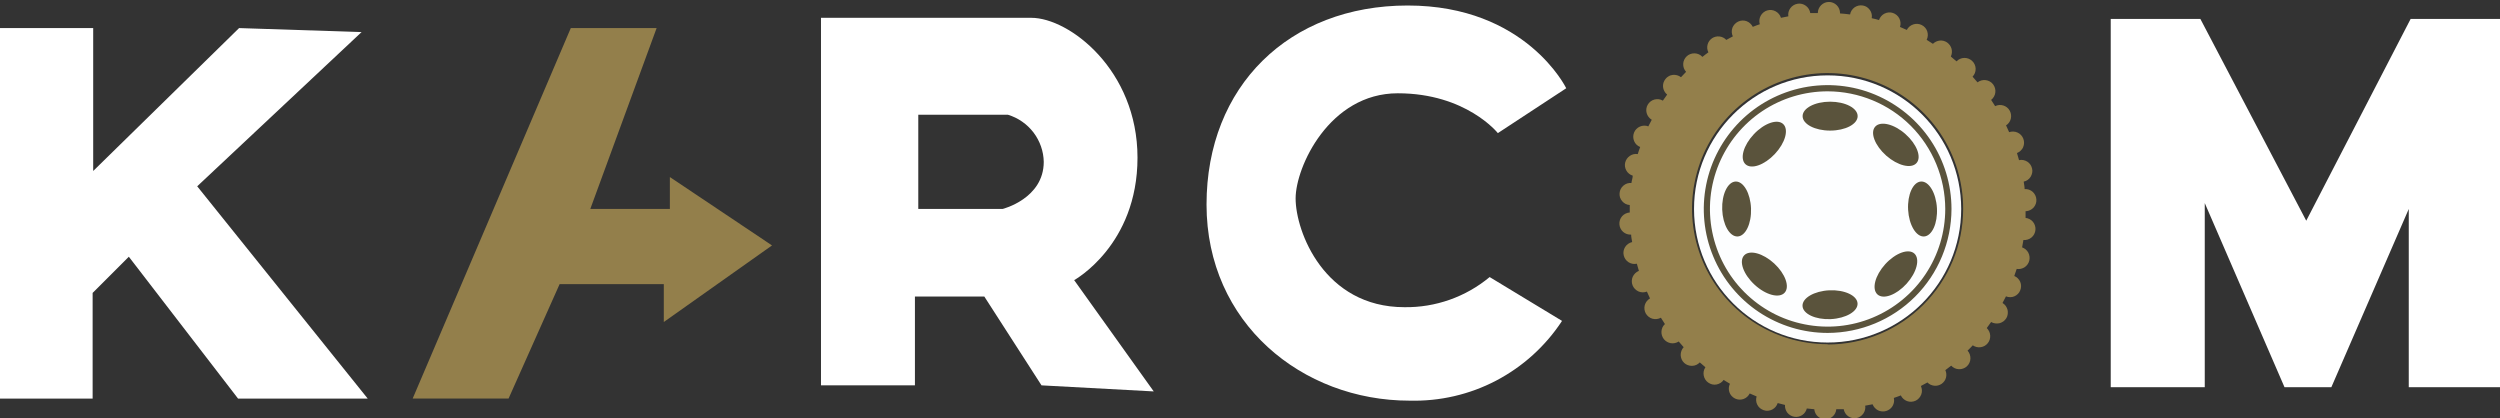
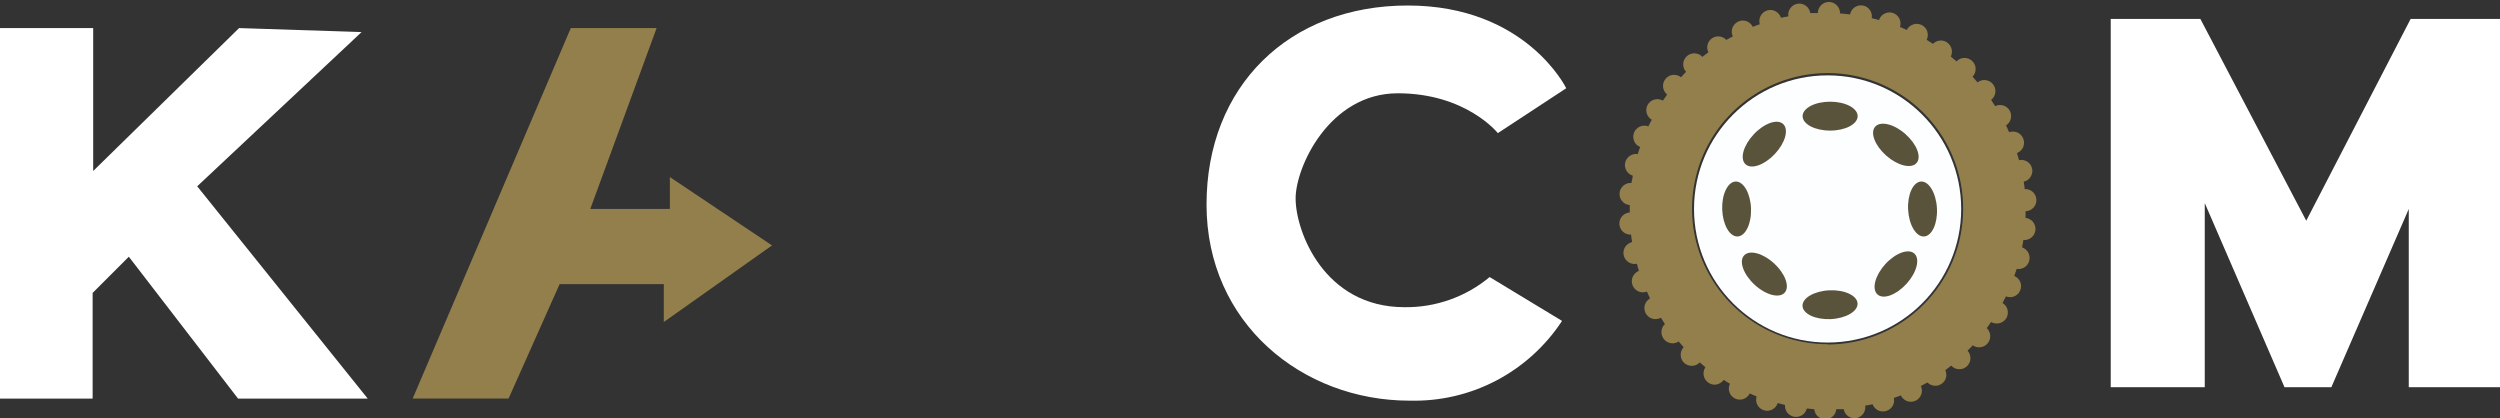
<svg xmlns="http://www.w3.org/2000/svg" id="Layer_1" x="0px" y="0px" viewBox="0 0 268 44.81" style="enable-background:new 0 0 268 44.81;" xml:space="preserve">
  <rect x="0" y="0" width="268" height="44.81" fill="#333333" stroke="none" />
  <style type="text/css">	.st0{fill:#FFFFFF;}	.st1{fill:#937F4B;}	.st2{fill:#FDFEFF;}	.st3{fill:#5A533C;}</style>
  <g>
    <g>
      <path class="st0" d="M0,3.01h9.99v15.32L25.63,3.01l13.13,0.43L21.14,19.97l18.28,22.76h-13.9L13.81,27.52L9.93,31.4v11.33H0V3.01    z" />
      <path class="st1" d="M61.19,3.01h9.2L63.28,22.4h8.53v-3.42l10.95,7.33l-11.6,8.21v-4.06H59.99l-5.47,12.26H44.24L61.19,3.01z" />
-       <path class="st0" d="M115.15,30.03c0,0,6.79-3.72,6.79-13.13c0-9.41-7.33-14.99-11.38-14.99H88.01v39.4h10.07v-9.52h7.44    l6.13,9.52l12.03,0.65L115.15,30.03z M107.46,22.4h-9.02V12.3h9.61c1.09,0.33,2.05,1,2.74,1.9c0.69,0.91,1.08,2.01,1.1,3.15    c0,3.95-4.41,5.05-4.41,5.05H107.46z" />
      <path class="st0" d="M167.9,9.46l-7.33,4.81c0,0-3.39-4.27-10.73-4.27c-7.33,0-10.95,7.9-10.95,11.27    c0,3.56,3.07,11.66,11.66,11.66c3.33,0.05,6.58-1.1,9.14-3.23l7.76,4.7c-1.77,2.7-4.2,4.9-7.06,6.4c-2.86,1.5-6.05,2.23-9.28,2.15    c-11.53,0-21.77-8.32-21.77-21.02c0-12.7,8.86-21.34,21.56-21.34S167.9,9.46,167.9,9.46z" />
      <path class="st0" d="M226.27,41.51V2.03h9.61l11.35,21.63l11.19-21.63h9.61v39.48h-9.81V22.4l-8.3,19.11h-5.02l-8.55-19.74v19.74    H226.27z" />
      <path class="st2" d="M195.92,36.72c7.91,0,14.32-6.41,14.32-14.32c0-7.91-6.41-14.32-14.32-14.32S181.6,14.49,181.6,22.4    C181.6,30.31,188.01,36.72,195.92,36.72z" />
-       <path class="st3" d="M195.93,35.69c-2.63,0-5.19-0.78-7.38-2.24c-2.18-1.46-3.89-3.53-4.89-5.96c-1.01-2.43-1.27-5.1-0.76-7.67    c0.51-2.58,1.78-4.94,3.63-6.8c1.86-1.86,4.22-3.12,6.8-3.64c2.58-0.51,5.25-0.25,7.67,0.76s4.5,2.71,5.96,4.89    c1.46,2.18,2.24,4.75,2.24,7.38c-0.01,3.52-1.41,6.9-3.9,9.39C202.82,34.28,199.45,35.68,195.93,35.69z M195.93,9.79    c-2.5,0-4.94,0.74-7.01,2.12c-2.08,1.39-3.69,3.36-4.65,5.66c-0.96,2.31-1.21,4.84-0.72,7.29c0.49,2.45,1.69,4.7,3.45,6.46    c1.77,1.77,4.01,2.97,6.46,3.45c2.45,0.49,4.99,0.24,7.29-0.72c2.31-0.96,4.28-2.58,5.66-4.65c1.39-2.08,2.12-4.52,2.12-7.01    c-0.01-3.34-1.34-6.55-3.7-8.91C202.48,11.13,199.27,9.8,195.93,9.79z" />
      <path class="st3" d="M196.19,14c1.63,0,2.95-0.69,2.95-1.55s-1.32-1.55-2.95-1.55c-1.63,0-2.95,0.69-2.95,1.55    S194.56,14,196.19,14z" />
      <path class="st3" d="M190.26,16.51c1.12-1.19,1.52-2.62,0.9-3.21c-0.62-0.59-2.03-0.1-3.15,1.09s-1.52,2.62-0.9,3.21    C187.73,18.19,189.14,17.7,190.26,16.51z" />
      <path class="st3" d="M186.27,25.35c0.85-0.03,1.5-1.38,1.44-3s-0.8-2.92-1.65-2.89c-0.85,0.03-1.5,1.38-1.44,3    S185.41,25.38,186.27,25.35z" />
      <path class="st3" d="M191.31,31.38c0.58-0.63,0.08-2.03-1.12-3.14c-1.2-1.1-2.64-1.49-3.22-0.86c-0.58,0.63-0.08,2.03,1.12,3.14    C189.29,31.63,190.73,32.01,191.31,31.38z" />
      <path class="st3" d="M196.25,34.21c1.63-0.08,2.92-0.83,2.88-1.68c-0.04-0.85-1.39-1.48-3.02-1.41c-1.63,0.08-2.92,0.83-2.88,1.68    C193.27,33.65,194.62,34.28,196.25,34.21z" />
      <path class="st3" d="M204.39,30.41c1.09-1.21,1.46-2.65,0.83-3.23c-0.63-0.57-2.03-0.06-3.13,1.15c-1.09,1.21-1.46,2.65-0.83,3.23    C201.9,32.14,203.29,31.62,204.39,30.41z" />
      <path class="st3" d="M206.26,25.35c0.85-0.05,1.47-1.41,1.38-3.03c-0.09-1.63-0.86-2.91-1.71-2.86s-1.47,1.41-1.38,3.03    C204.64,24.12,205.41,25.4,206.26,25.35z" />
      <path class="st3" d="M205.45,17.48c0.57-0.64,0.03-2.03-1.19-3.11c-1.22-1.08-2.67-1.43-3.24-0.79c-0.57,0.64-0.03,2.03,1.19,3.11    C203.43,17.76,204.88,18.12,205.45,17.48z" />
      <path class="st1" d="M217.14,23.44c0-0.27,0-0.53,0-0.8h0.05c0.15-0.01,0.31-0.05,0.45-0.12c0.14-0.07,0.26-0.16,0.37-0.28    c0.1-0.12,0.18-0.25,0.23-0.4c0.05-0.15,0.07-0.3,0.06-0.46c-0.01-0.16-0.05-0.31-0.12-0.45c-0.07-0.14-0.16-0.26-0.28-0.37    c-0.12-0.1-0.25-0.18-0.4-0.23c-0.15-0.05-0.3-0.07-0.46-0.06c0-0.27-0.07-0.54-0.1-0.8c0.15-0.03,0.3-0.09,0.42-0.18    c0.13-0.09,0.24-0.2,0.32-0.33s0.14-0.28,0.17-0.43c0.03-0.15,0.03-0.31-0.01-0.46s-0.09-0.3-0.18-0.42    c-0.09-0.13-0.2-0.24-0.33-0.32c-0.13-0.08-0.28-0.14-0.43-0.17c-0.15-0.03-0.31-0.03-0.46,0.01c-0.07-0.26-0.15-0.52-0.22-0.77    c0.15-0.05,0.28-0.14,0.39-0.24c0.11-0.11,0.21-0.23,0.27-0.38c0.06-0.14,0.1-0.3,0.1-0.45c0-0.16-0.02-0.31-0.08-0.46    c-0.11-0.29-0.33-0.53-0.62-0.66c-0.28-0.13-0.61-0.14-0.9-0.04c-0.1-0.24-0.21-0.48-0.33-0.73c0.26-0.16,0.44-0.42,0.51-0.71    c0.07-0.29,0.03-0.61-0.12-0.87c-0.15-0.27-0.39-0.46-0.68-0.55c-0.29-0.09-0.6-0.07-0.88,0.07c-0.14-0.22-0.28-0.45-0.43-0.67    c0.25-0.19,0.41-0.48,0.45-0.79c0.04-0.31-0.05-0.63-0.24-0.88c-0.19-0.25-0.48-0.41-0.79-0.45s-0.63,0.05-0.88,0.24l-0.53-0.61    c0.11-0.11,0.19-0.25,0.25-0.39c0.06-0.15,0.08-0.3,0.08-0.46c0-0.16-0.04-0.31-0.1-0.45c-0.06-0.14-0.15-0.27-0.27-0.38    c-0.11-0.11-0.25-0.19-0.39-0.25c-0.15-0.06-0.3-0.08-0.46-0.08c-0.16,0-0.31,0.04-0.45,0.1c-0.14,0.06-0.27,0.15-0.38,0.27    l-0.61-0.52c0.12-0.25,0.15-0.54,0.08-0.82c-0.07-0.27-0.24-0.51-0.47-0.68c-0.23-0.16-0.51-0.24-0.79-0.21    c-0.28,0.03-0.54,0.15-0.74,0.35l-0.67-0.43c0.07-0.14,0.11-0.29,0.12-0.45c0.01-0.16-0.01-0.31-0.06-0.46    c-0.05-0.15-0.13-0.29-0.23-0.4c-0.1-0.12-0.23-0.21-0.37-0.28c-0.28-0.14-0.61-0.16-0.9-0.06c-0.3,0.1-0.55,0.31-0.69,0.59    l-0.73-0.32c0.1-0.3,0.07-0.63-0.07-0.91s-0.39-0.49-0.69-0.59c-0.3-0.1-0.62-0.07-0.9,0.07s-0.49,0.39-0.59,0.69    c-0.26-0.08-0.51-0.14-0.78-0.2c0.03-0.15,0.02-0.31-0.01-0.46c-0.03-0.15-0.1-0.3-0.19-0.42c-0.09-0.13-0.2-0.23-0.33-0.32    c-0.13-0.08-0.28-0.14-0.43-0.16c-0.31-0.05-0.62,0.02-0.88,0.2c-0.25,0.18-0.43,0.45-0.48,0.76c-0.36-0.05-0.71-0.08-1.08-0.11    V1.4c0-0.31-0.12-0.61-0.35-0.84c-0.22-0.22-0.52-0.35-0.84-0.35c-0.31,0-0.61,0.12-0.84,0.35c-0.22,0.22-0.35,0.52-0.35,0.84    h-0.81c-0.05-0.31-0.21-0.59-0.47-0.78s-0.57-0.27-0.88-0.22c-0.31,0.05-0.59,0.21-0.78,0.47c-0.19,0.25-0.27,0.57-0.22,0.88    l-0.79,0.16c-0.09-0.3-0.3-0.55-0.58-0.7c-0.28-0.15-0.6-0.18-0.9-0.09c-0.3,0.09-0.55,0.3-0.7,0.58c-0.15,0.28-0.18,0.6-0.09,0.9    c-0.25,0.09-0.5,0.17-0.75,0.28c-0.14-0.28-0.38-0.5-0.67-0.61c-0.3-0.11-0.62-0.09-0.91,0.05c-0.28,0.14-0.5,0.38-0.61,0.67    c-0.1,0.3-0.09,0.62,0.05,0.91l-0.7,0.38c-0.19-0.21-0.46-0.34-0.74-0.37c-0.28-0.03-0.57,0.04-0.8,0.2    c-0.23,0.16-0.4,0.4-0.47,0.68c-0.07,0.28-0.04,0.57,0.09,0.82c-0.22,0.15-0.43,0.32-0.64,0.49c-0.21-0.23-0.51-0.37-0.83-0.38    c-0.32-0.01-0.62,0.1-0.85,0.31c-0.11,0.11-0.21,0.23-0.27,0.37c-0.07,0.14-0.1,0.29-0.11,0.45c-0.01,0.16,0.02,0.31,0.07,0.46    c0.05,0.15,0.14,0.28,0.24,0.39l-0.55,0.58c-0.12-0.1-0.26-0.17-0.41-0.21c-0.15-0.04-0.31-0.06-0.46-0.04s-0.31,0.06-0.44,0.14    c-0.14,0.07-0.26,0.18-0.35,0.3c-0.1,0.12-0.17,0.26-0.22,0.41c-0.04,0.15-0.06,0.31-0.04,0.46c0.02,0.15,0.06,0.3,0.14,0.44    c0.07,0.14,0.18,0.26,0.3,0.36l-0.46,0.65c-0.27-0.16-0.59-0.2-0.9-0.12s-0.56,0.28-0.72,0.55c-0.16,0.27-0.2,0.59-0.12,0.9    c0.08,0.3,0.28,0.56,0.55,0.72c-0.12,0.24-0.25,0.47-0.37,0.71c-0.14-0.06-0.3-0.09-0.45-0.08c-0.16,0-0.31,0.04-0.45,0.1    c-0.14,0.06-0.27,0.15-0.38,0.26c-0.11,0.11-0.19,0.24-0.25,0.39c-0.12,0.29-0.11,0.62,0.01,0.91c0.12,0.29,0.36,0.52,0.65,0.63    c-0.1,0.25-0.18,0.5-0.26,0.76c-0.3-0.05-0.6,0.02-0.85,0.19c-0.25,0.17-0.43,0.43-0.5,0.72c-0.07,0.29-0.02,0.6,0.13,0.86    c0.15,0.26,0.4,0.46,0.68,0.54c0,0.26-0.11,0.52-0.14,0.79c-0.31-0.03-0.62,0.07-0.86,0.28c-0.24,0.2-0.39,0.49-0.41,0.81    c-0.03,0.31,0.07,0.62,0.28,0.86c0.2,0.24,0.49,0.39,0.81,0.41c0,0.27,0,0.53,0,0.8c-0.16,0.01-0.31,0.05-0.45,0.12    c-0.14,0.07-0.26,0.16-0.37,0.28c-0.1,0.12-0.18,0.25-0.23,0.4c-0.05,0.15-0.07,0.3-0.06,0.46c0.01,0.16,0.05,0.31,0.12,0.45    c0.07,0.14,0.16,0.26,0.28,0.37c0.12,0.1,0.25,0.18,0.4,0.23c0.15,0.05,0.3,0.07,0.46,0.06c0,0.27,0.07,0.54,0.11,0.8    c-0.31,0.07-0.57,0.25-0.75,0.52c-0.17,0.26-0.23,0.59-0.16,0.89c0.07,0.31,0.25,0.58,0.52,0.75c0.26,0.17,0.59,0.23,0.89,0.16    l0.22,0.77c-0.15,0.06-0.28,0.14-0.39,0.25c-0.11,0.11-0.2,0.23-0.27,0.38c-0.06,0.14-0.1,0.29-0.1,0.45    c0,0.16,0.02,0.31,0.08,0.46c0.06,0.15,0.14,0.28,0.25,0.39c0.11,0.11,0.23,0.2,0.38,0.27c0.14,0.06,0.29,0.1,0.45,0.1    c0.15,0,0.31-0.02,0.46-0.08c0.11,0.25,0.21,0.49,0.33,0.73c-0.27,0.16-0.47,0.41-0.56,0.72c-0.08,0.3-0.04,0.63,0.11,0.9    c0.16,0.27,0.41,0.47,0.72,0.56c0.3,0.08,0.63,0.04,0.9-0.11c0.14,0.23,0.28,0.46,0.43,0.68c-0.22,0.2-0.35,0.48-0.37,0.78    c-0.02,0.3,0.07,0.59,0.25,0.83c0.19,0.23,0.45,0.39,0.75,0.44c0.29,0.05,0.6-0.02,0.85-0.18c0.17,0.21,0.35,0.41,0.53,0.61    c-0.11,0.11-0.19,0.25-0.24,0.39c-0.06,0.15-0.08,0.3-0.08,0.46c0.01,0.16,0.04,0.31,0.1,0.45c0.06,0.14,0.16,0.27,0.27,0.38    c0.11,0.11,0.25,0.19,0.39,0.24c0.15,0.06,0.3,0.08,0.46,0.08c0.16,0,0.31-0.04,0.45-0.1c0.14-0.06,0.27-0.16,0.38-0.27l0.6,0.52    c-0.18,0.26-0.24,0.58-0.18,0.89c0.06,0.31,0.23,0.58,0.49,0.76c0.13,0.09,0.27,0.15,0.42,0.19c0.15,0.03,0.31,0.04,0.46,0.01    c0.15-0.03,0.3-0.09,0.43-0.17c0.13-0.08,0.24-0.19,0.33-0.32l0.68,0.41c-0.14,0.28-0.16,0.61-0.06,0.9    c0.1,0.3,0.32,0.54,0.6,0.68c0.28,0.14,0.61,0.16,0.9,0.06c0.3-0.1,0.54-0.32,0.68-0.6l0.74,0.32c-0.05,0.15-0.06,0.3-0.05,0.46    c0.01,0.15,0.06,0.31,0.13,0.44c0.07,0.14,0.17,0.26,0.29,0.36c0.12,0.1,0.26,0.17,0.41,0.22c0.15,0.05,0.3,0.07,0.46,0.05    c0.15-0.01,0.31-0.06,0.44-0.13c0.14-0.07,0.26-0.17,0.36-0.29c0.1-0.12,0.17-0.26,0.22-0.4l0.78,0.2    c-0.02,0.3,0.07,0.59,0.25,0.83c0.18,0.23,0.45,0.39,0.75,0.44c0.29,0.05,0.6-0.02,0.84-0.18c0.25-0.16,0.43-0.42,0.5-0.71    l0.8,0.08c0.03,0.3,0.16,0.57,0.38,0.77c0.22,0.2,0.51,0.31,0.8,0.31c0.3,0,0.58-0.11,0.8-0.31c0.22-0.2,0.36-0.48,0.38-0.77h0.8    c0.05,0.3,0.22,0.57,0.47,0.75c0.25,0.18,0.56,0.25,0.87,0.21c0.3-0.06,0.57-0.23,0.75-0.48c0.18-0.25,0.26-0.56,0.21-0.86    l0.79-0.15c0.11,0.28,0.32,0.51,0.59,0.65c0.27,0.13,0.58,0.16,0.87,0.07c0.29-0.09,0.54-0.28,0.69-0.54    c0.15-0.26,0.2-0.57,0.13-0.86c0.25-0.09,0.51-0.17,0.75-0.27c0.13,0.28,0.38,0.5,0.67,0.61c0.3,0.11,0.62,0.09,0.91-0.04    c0.28-0.13,0.5-0.38,0.61-0.67c0.11-0.3,0.09-0.62-0.04-0.91l0.7-0.38c0.19,0.2,0.45,0.32,0.73,0.35c0.28,0.03,0.56-0.04,0.79-0.2    c0.23-0.16,0.4-0.39,0.47-0.66s0.05-0.55-0.07-0.81l0.63-0.48c0.11,0.11,0.23,0.21,0.37,0.27c0.14,0.07,0.29,0.1,0.45,0.11    c0.15,0.01,0.31-0.02,0.46-0.07c0.15-0.05,0.28-0.13,0.4-0.24c0.11-0.1,0.21-0.23,0.27-0.37c0.07-0.14,0.1-0.29,0.11-0.45    s-0.02-0.31-0.07-0.46c-0.05-0.15-0.13-0.28-0.24-0.4c0.19-0.18,0.38-0.37,0.56-0.57c0.25,0.17,0.55,0.25,0.85,0.2    c0.3-0.04,0.57-0.19,0.76-0.43c0.19-0.23,0.28-0.53,0.26-0.83s-0.15-0.58-0.37-0.79c0.16-0.21,0.32-0.43,0.47-0.65    c0.13,0.08,0.28,0.13,0.44,0.15c0.15,0.02,0.31,0.01,0.46-0.02c0.15-0.04,0.29-0.11,0.42-0.2c0.12-0.09,0.23-0.21,0.31-0.34    c0.08-0.13,0.13-0.28,0.15-0.44s0.01-0.31-0.02-0.46c-0.04-0.15-0.11-0.29-0.2-0.42c-0.09-0.12-0.21-0.23-0.34-0.31    c0.12-0.23,0.24-0.47,0.37-0.71c0.14,0.06,0.3,0.09,0.45,0.09c0.15,0,0.31-0.03,0.45-0.09c0.14-0.06,0.27-0.15,0.38-0.26    c0.11-0.11,0.2-0.24,0.25-0.39c0.06-0.14,0.09-0.3,0.09-0.45c0-0.16-0.03-0.31-0.09-0.45c-0.06-0.14-0.15-0.27-0.26-0.38    c-0.11-0.11-0.24-0.2-0.38-0.25l0.26-0.76c0.29,0.05,0.6-0.02,0.85-0.18c0.25-0.17,0.43-0.42,0.5-0.71    c0.07-0.29,0.03-0.6-0.11-0.86c-0.14-0.26-0.38-0.46-0.66-0.56l0.14-0.79c0.31,0.03,0.63-0.07,0.87-0.27    c0.24-0.2,0.39-0.49,0.42-0.81c0.03-0.31-0.07-0.63-0.27-0.87c-0.2-0.24-0.49-0.39-0.81-0.42L217.14,23.44z M195.93,36.9    c-2.88,0-5.69-0.85-8.08-2.45c-2.39-1.6-4.26-3.87-5.36-6.53c-1.1-2.66-1.39-5.58-0.82-8.4c0.56-2.82,1.95-5.41,3.99-7.44    s4.63-3.41,7.45-3.97c2.82-0.56,5.75-0.26,8.4,0.84c2.65,1.11,4.92,2.97,6.51,5.37c1.59,2.39,2.44,5.21,2.43,8.08    c0,3.85-1.53,7.54-4.26,10.27c-2.72,2.72-6.41,4.26-10.27,4.26V36.9z" />
    </g>
  </g>
</svg>